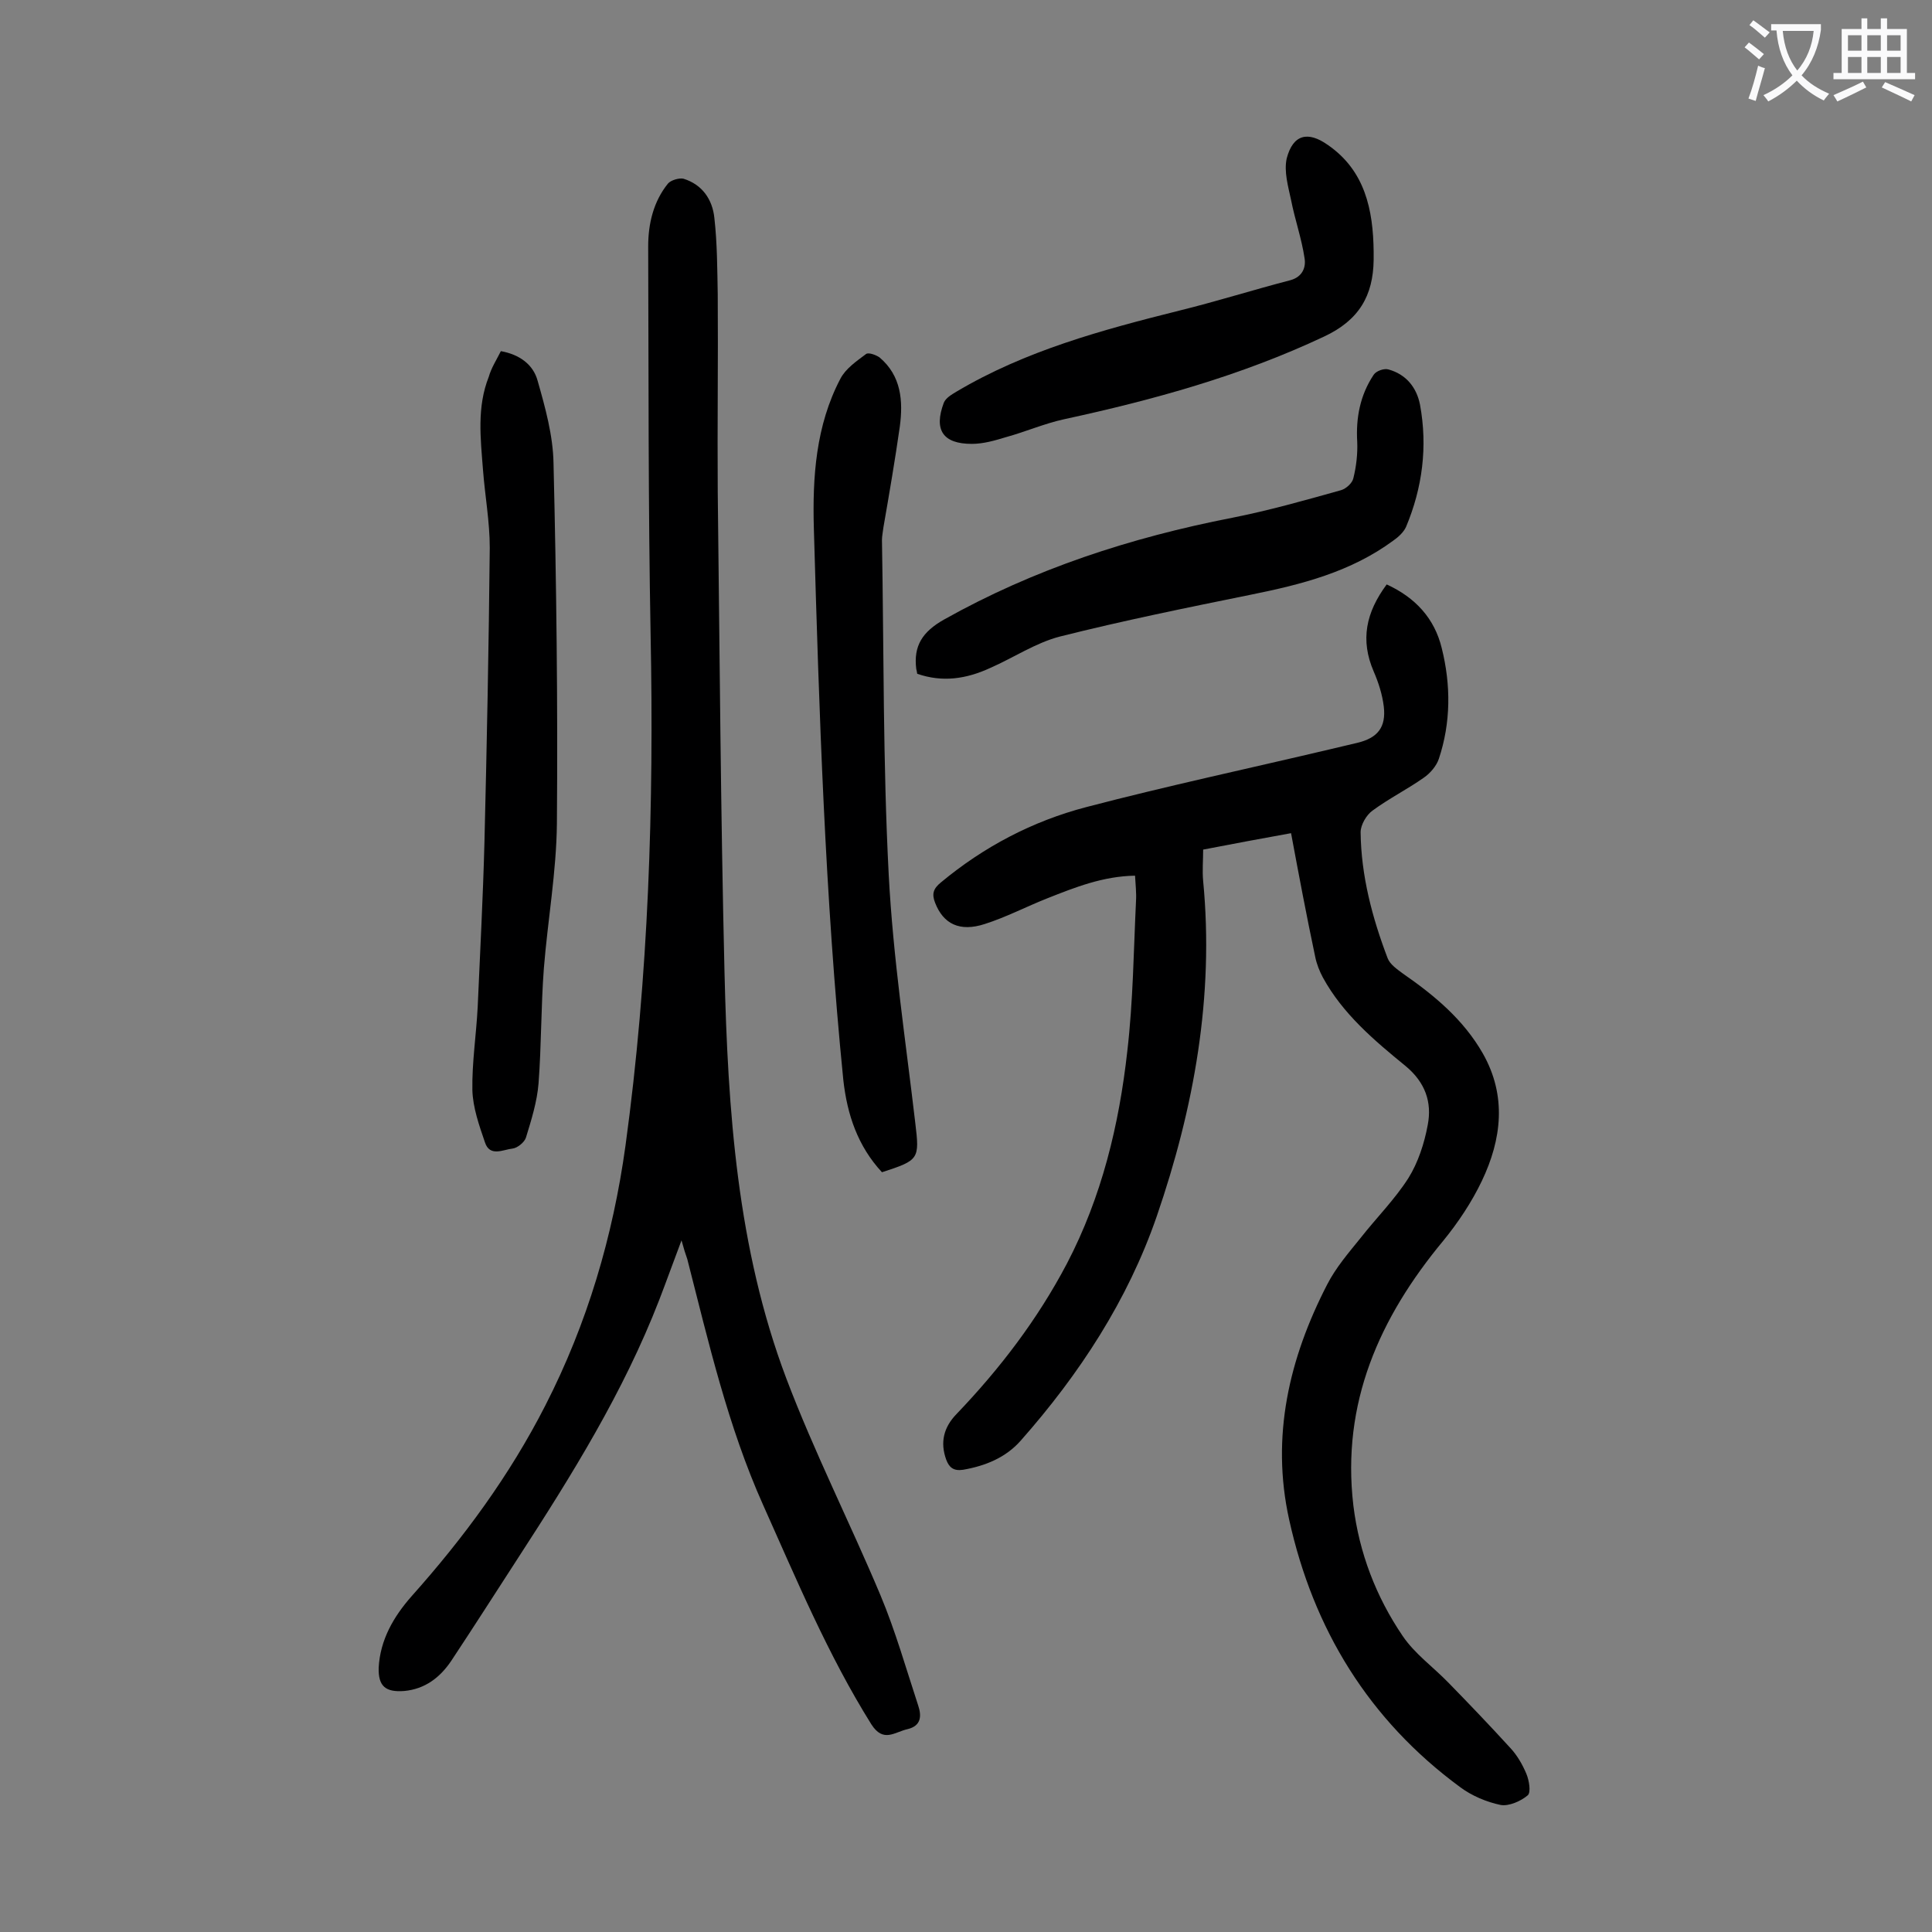
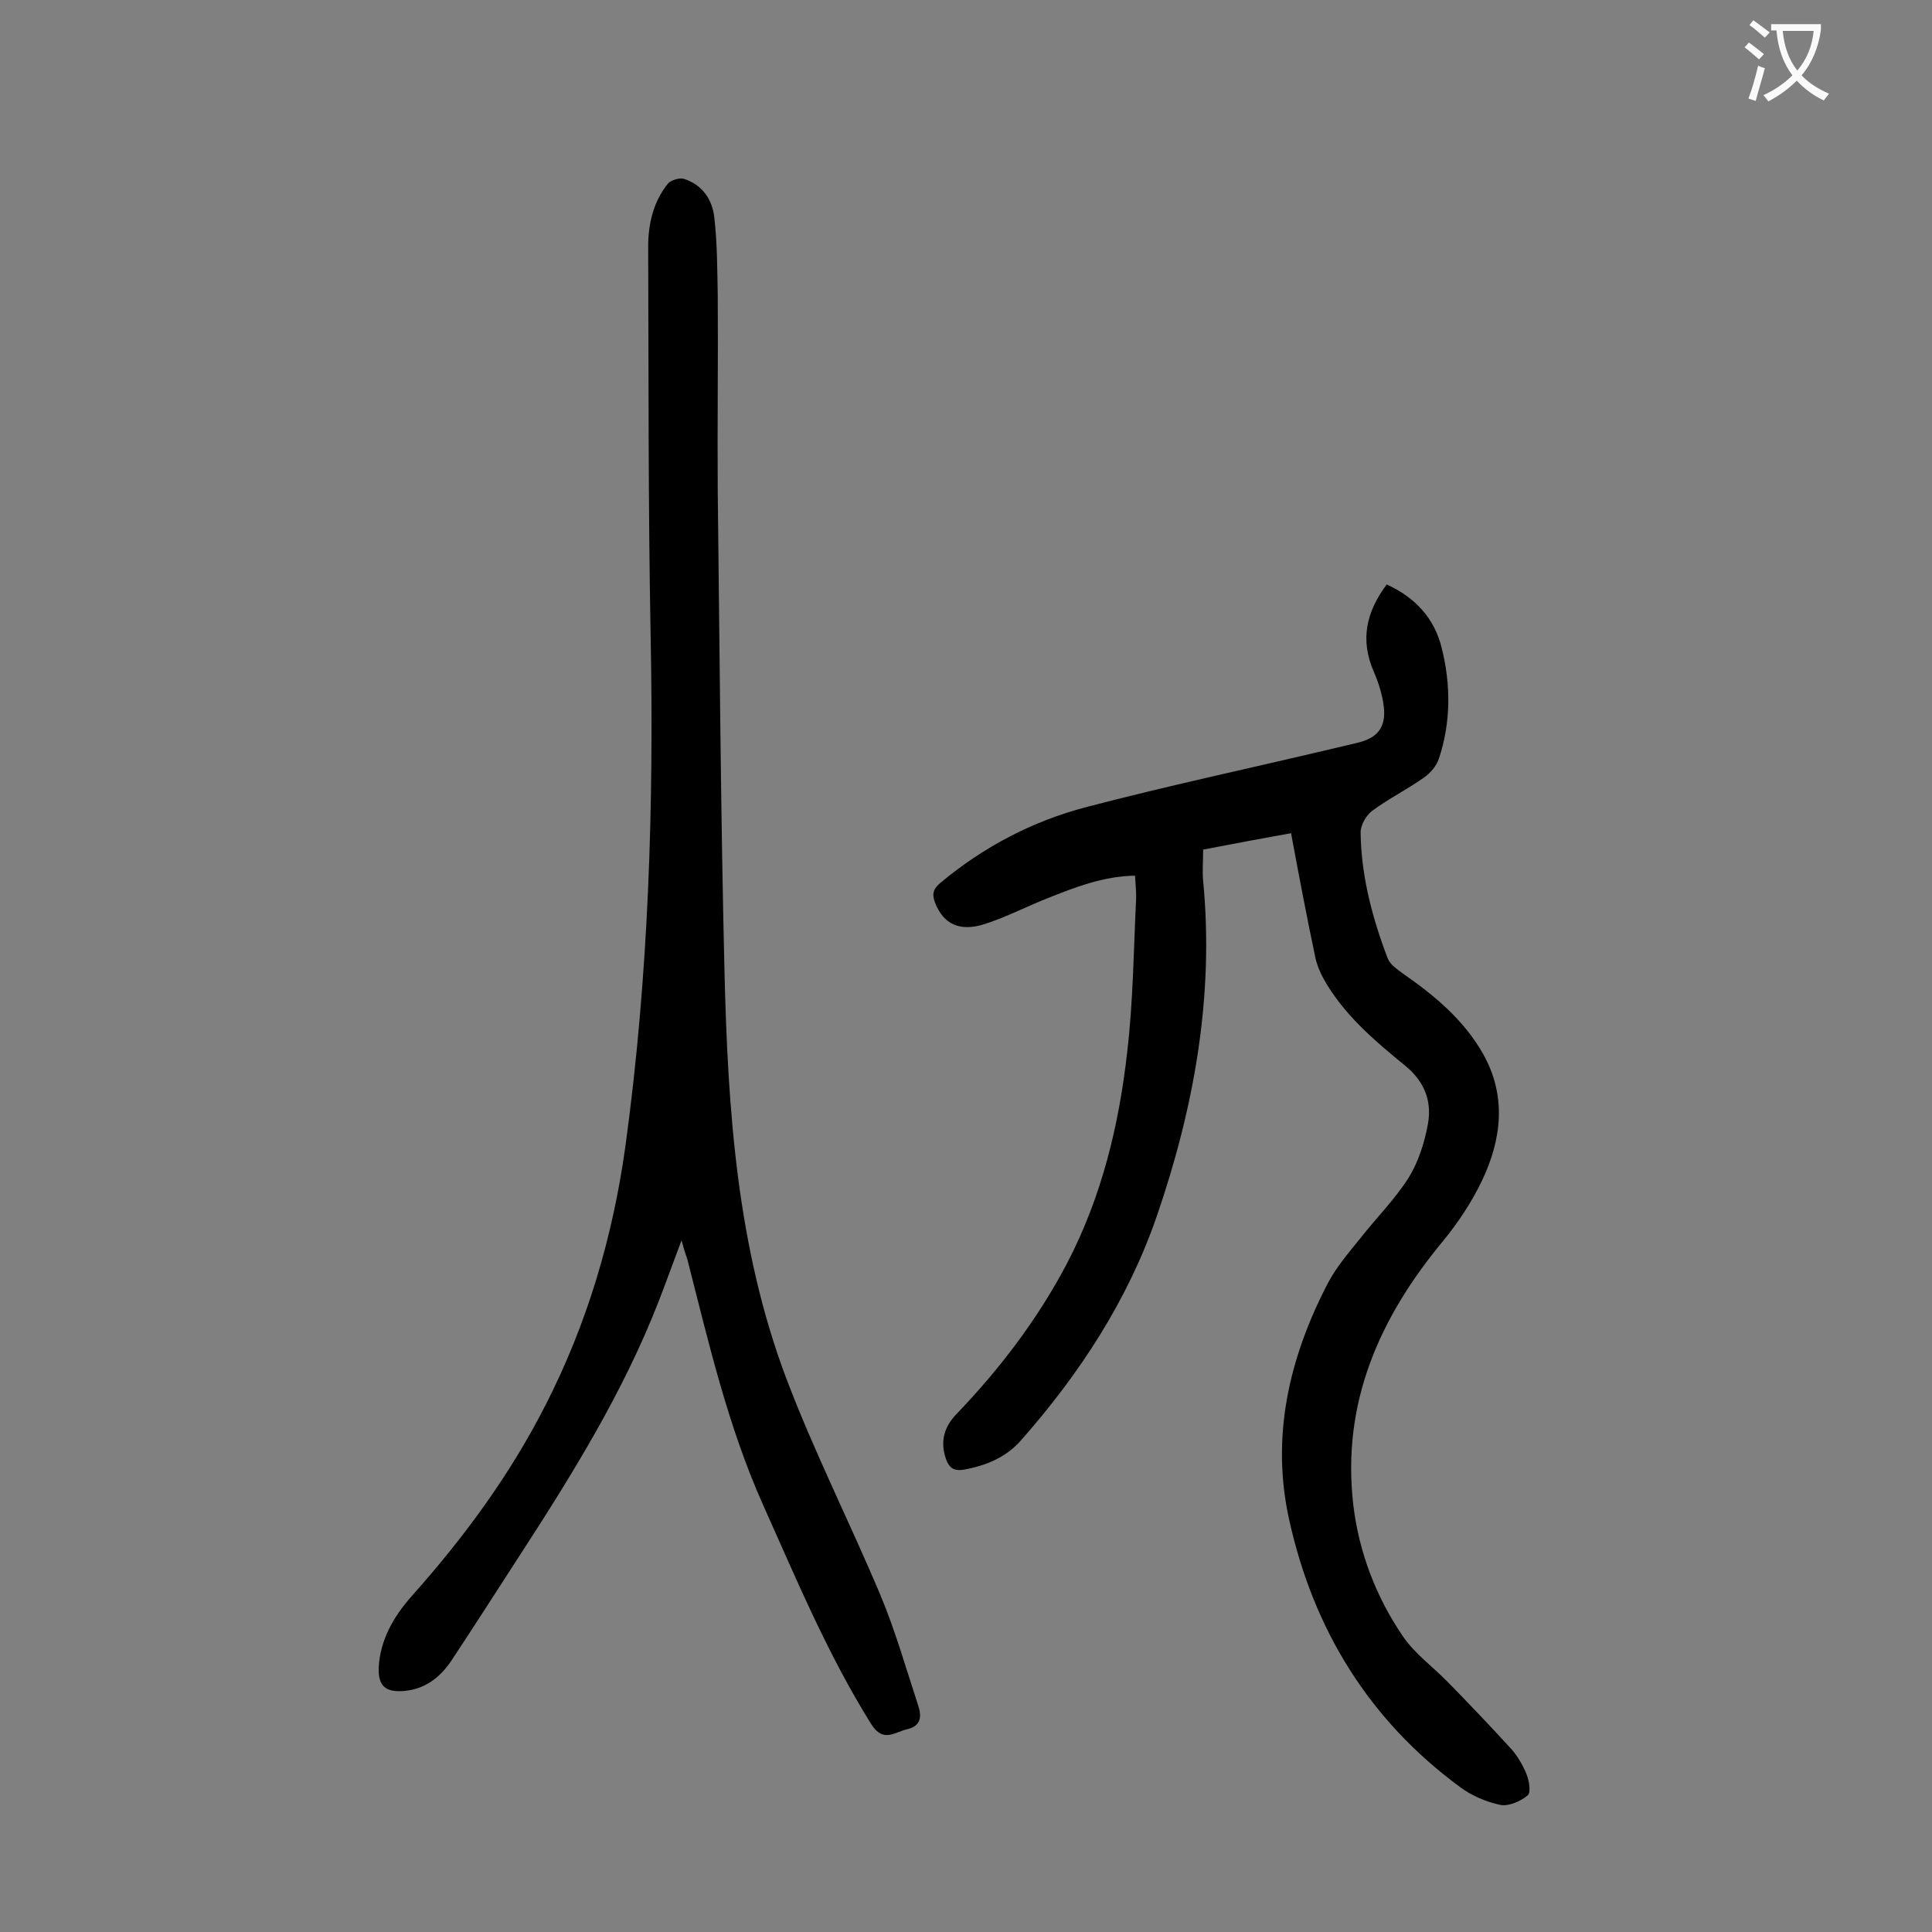
<svg xmlns="http://www.w3.org/2000/svg" enable-background="new 0 0 400 400" viewBox="0 0 400 400">
  <rect x="0" y="0" width="400" height="400" fill="#808080" stroke="none" />
  <g fill="#000001">
    <path d="m267.3 172.5c-6.1 1.1-12 2.2-18.2 3.4 0 2.2-.2 4.4 0 6.5 2.3 23.9-1.9 47-9.6 69.4-6 17.4-16 32.7-28.2 46.5-3.1 3.5-7.3 5.2-11.9 6-2 .3-2.9-.5-3.5-2.1-1.3-3.6-.5-6.7 2.1-9.4 9-9.4 16.8-19.6 22.9-31.2 7.2-13.8 10.8-28.7 12.5-44 1.2-10.3 1.3-20.7 1.8-31.1.1-1.6-.1-3.3-.2-5.2-6.6.1-12.4 2.4-18.2 4.7-4.3 1.7-8.5 3.9-12.9 5.3-5.2 1.7-8.6 0-10.3-4.4-.7-1.8-.4-2.9 1.2-4.2 8.9-7.4 19-12.7 30.1-15.6 16.8-4.4 33.7-8 50.6-12 1.8-.4 3.7-.9 5.5-1.3 4.2-1 6-3.2 5.5-7.5-.3-2.5-1.1-5-2.1-7.3-2.8-6.5-1.6-12.2 2.7-18 5.9 2.7 9.9 7 11.4 13.2 1.9 7.6 1.9 15.4-.6 22.9-.5 1.5-1.8 3-3.1 3.9-3.4 2.4-7.2 4.3-10.6 6.8-1.3.9-2.5 3-2.5 4.5.1 9 2.4 17.7 5.6 26.1.5 1.3 2 2.3 3.2 3.2 6.5 4.5 12.5 9.5 16.5 16.5 5 8.8 3.9 17.8-.2 26.4-2.1 4.4-4.9 8.6-8 12.4-13.2 15.9-21.1 33.6-18.6 54.8 1.2 9.8 4.7 18.9 10.2 27 2.5 3.7 6.3 6.4 9.5 9.7 4.3 4.4 8.6 8.9 12.8 13.5 1.4 1.5 2.5 3.4 3.3 5.3.6 1.4 1 3.9.3 4.5-1.4 1.2-3.9 2.3-5.6 2-2.9-.6-6-1.9-8.4-3.7-18.9-13.9-30.4-32.7-35.4-55.4-3.8-17.2 0-33.4 7.9-48.7 1.8-3.5 4.4-6.5 6.9-9.6 3.3-4.2 7.1-8 9.9-12.4 2-3.2 3.3-7.2 4-11 .9-4.7-.5-8.8-4.6-12.2-6.5-5.3-13-10.8-17.1-18.3-.7-1.3-1.3-2.8-1.6-4.3-1.8-8.5-3.4-17-5-25.6z" />
    <path d="m141.1 256.8c-1.7 4.5-3.1 8.4-4.6 12.3-7.4 19.1-18.1 36.3-29.2 53.4-4.6 7.1-9.2 14.3-13.9 21.4-2.3 3.4-5.4 5.8-9.7 6.2-3.9.3-5.4-1-5.3-4.8.3-5.8 3.1-10.6 6.8-14.8 10.8-12.1 20.3-25 27.7-39.5 8.7-17 14-35 16.6-53.8 4.8-35.1 5.9-70.4 5.2-105.9-.5-26.7-.4-53.5-.5-80.3 0-4.7 1.1-9.3 4.1-13 .6-.7 2.3-1.2 3.2-1 3.9 1.2 6 4.3 6.4 8.1.6 5.3.6 10.6.7 15.9.1 13.6-.1 27.2 0 40.8.4 33.2.6 66.3 1.4 99.5.7 28.6 2.6 57.1 12.8 84.1 5.8 15.3 13.2 29.9 19.5 44.9 3.1 7.4 5.3 15.2 7.8 22.8.7 2.1.7 4.2-2.2 4.9-2.7.6-5 2.9-7.5-1-9-14.4-15.5-30-22.4-45.4-7.3-16.3-11.3-33.7-15.7-50.9-.4-1.1-.7-2.1-1.2-3.9z" />
-     <path d="m103.7 72.7c3.9.7 6.7 2.8 7.6 6.1 1.6 5.6 3.2 11.4 3.3 17.1.6 24.9.9 49.7.7 74.6-.1 10-1.9 20-2.7 30-.6 7.9-.5 15.9-1.1 23.8-.3 3.8-1.5 7.6-2.6 11.2-.3 1-1.8 2.2-2.8 2.3-1.9.2-4.7 1.8-5.7-1.3-1.2-3.5-2.5-7.2-2.6-10.8-.1-5.7.8-11.4 1.1-17.2.5-11.4 1.1-22.7 1.4-34.1.5-20.3.9-40.7 1.1-61 0-5.4-1-10.8-1.4-16.1-.5-6.5-1.3-13 1.2-19.3.5-1.8 1.6-3.5 2.5-5.3z" />
-     <path d="m182.6 242.7c-5-5.4-7.2-11.9-8-19.1-3.8-38-5-76.1-6.1-114.2-.3-10.6.4-21.3 5.5-31 1.1-2.1 3.3-3.6 5.3-5.1.5-.4 2.1.2 2.8.7 4.5 3.8 4.9 9 4.2 14.3-1 7-2.2 14-3.4 20.9-.1.9-.3 1.8-.3 2.6.4 23.1.2 46.2 1.4 69.3.9 17.2 3.5 34.3 5.5 51.4.9 7.5.8 7.7-6.9 10.2z" />
-     <path d="m189.9 139.5c-.1-.5-.1-.7-.2-1-.6-4.8 1.3-7.7 5.7-10.2 18.7-10.5 38.7-17 59.7-21.1 7.6-1.5 15-3.6 22.5-5.7 1.1-.3 2.4-1.5 2.6-2.5.6-2.4.9-5 .8-7.5-.3-5 .6-9.7 3.4-13.9.5-.8 2.2-1.4 3.1-1.1 3.6 1 5.8 3.7 6.5 7.3 1.6 8.7.5 17.2-2.9 25.3-.5 1.1-1.6 2.1-2.6 2.8-8.8 6.5-19 9.1-29.4 11.2-13.3 2.7-26.6 5.4-39.7 8.7-5 1.3-9.6 4.4-14.4 6.5-5 2.3-9.9 3-15.1 1.2z" />
-     <path d="m284.4 52.1v1.7c-.1 7.4-3 12.5-10.3 15.9-17.2 8.1-35.3 13.1-53.8 17.1-4.1.9-8 2.6-12 3.7-2.3.7-4.7 1.4-7.1 1.4-6 0-7.9-2.9-5.8-8.5.4-1 1.6-1.7 2.6-2.3 14.3-8.5 30.2-12.8 46.2-16.8 7.7-1.9 15.3-4.3 23-6.3 2.5-.7 3.2-2.7 2.9-4.5-.6-4.1-2-8-2.8-12.1-.6-2.8-1.5-5.9-.9-8.6 1.3-5 4.4-5.7 8.5-2.8 7.7 5.3 9.4 13.4 9.5 22.1z" />
+     <path d="m189.9 139.5z" />
  </g>
  <path d="m362.1 8.8c1.1.8 2.1 1.6 3.1 2.4l-1 1.1c-1.3-1.1-2.3-2-3-2.5zm1.9 4.8c.5.2.9.4 1.4.5-.6 2.3-1.3 4.5-1.9 6.8l-1.5-.5c.8-2.1 1.4-4.3 2-6.8zm-1-9.4c1.3.9 2.4 1.8 3.4 2.5l-1 1.1c-1.4-1.2-2.4-2.1-3.2-2.6zm3.7 2.2v-1.4h10.3v1.2c-.5 3.6-1.8 6.8-4 9.4 1.5 1.6 3.4 2.8 5.7 3.8-.3.4-.7.8-1.1 1.4-2.3-1.1-4.1-2.5-5.6-4.1-1.6 1.6-3.6 3.1-5.9 4.3-.3-.5-.7-.9-1-1.3 2.4-1.1 4.4-2.5 6-4.1-1.9-2.5-3-5.6-3.3-9.3h-1.1zm8.8 0h-6.4c.3 3.3 1.3 6 3 8.2 2-2.3 3.1-5.1 3.4-8.2z" fill="#fafafb" />
-   <path d="m385.3 3.8h1.3v2.2h2.8v-2.2h1.3v2.2h4.1v9.1h1.7v1.3h-16.9v-1.3h1.7v-9.1h4.1v-2.2zm.4 13.1.7 1.2c-1.8.9-3.8 1.9-6 2.9-.2-.4-.5-.8-.8-1.3 2.3-1 4.3-1.9 6.1-2.8zm-3.1-6.4h2.8v-3.2h-2.8zm0 4.6h2.8v-3.3h-2.8zm4-4.6h2.8v-3.2h-2.8zm0 4.6h2.8v-3.3h-2.8zm3.7 1.9c2.1.9 4.1 1.8 6.1 2.7l-.7 1.3c-2.2-1.1-4.2-2-6.1-2.9zm3.2-9.7h-2.8v3.2h2.8zm-2.8 7.8h2.8v-3.3h-2.8z" fill="#fafafb" />
</svg>